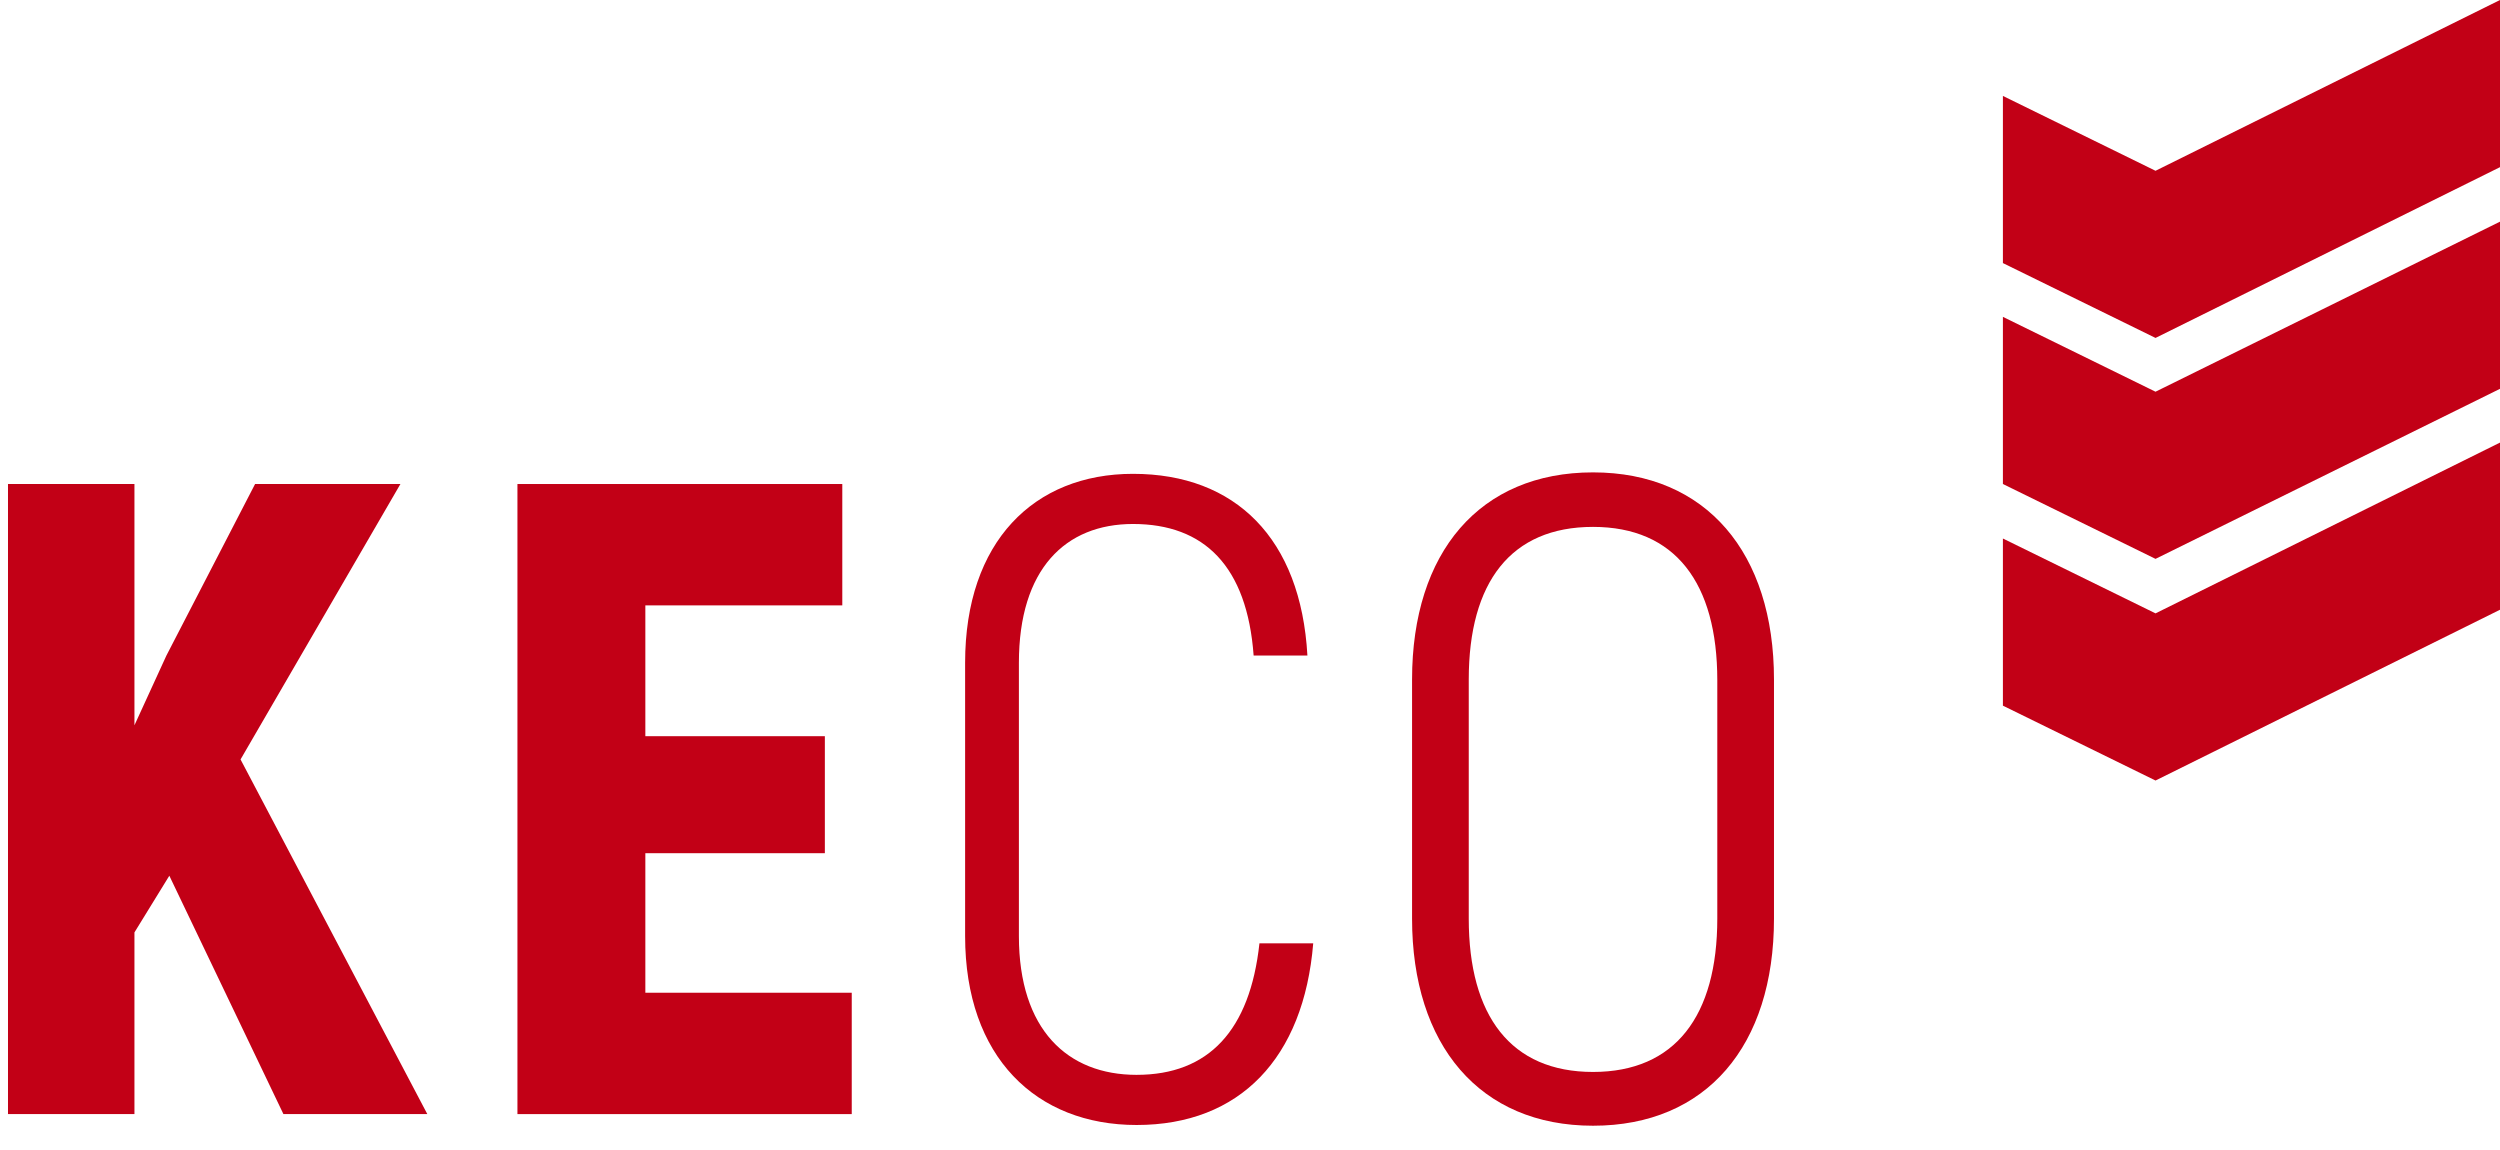
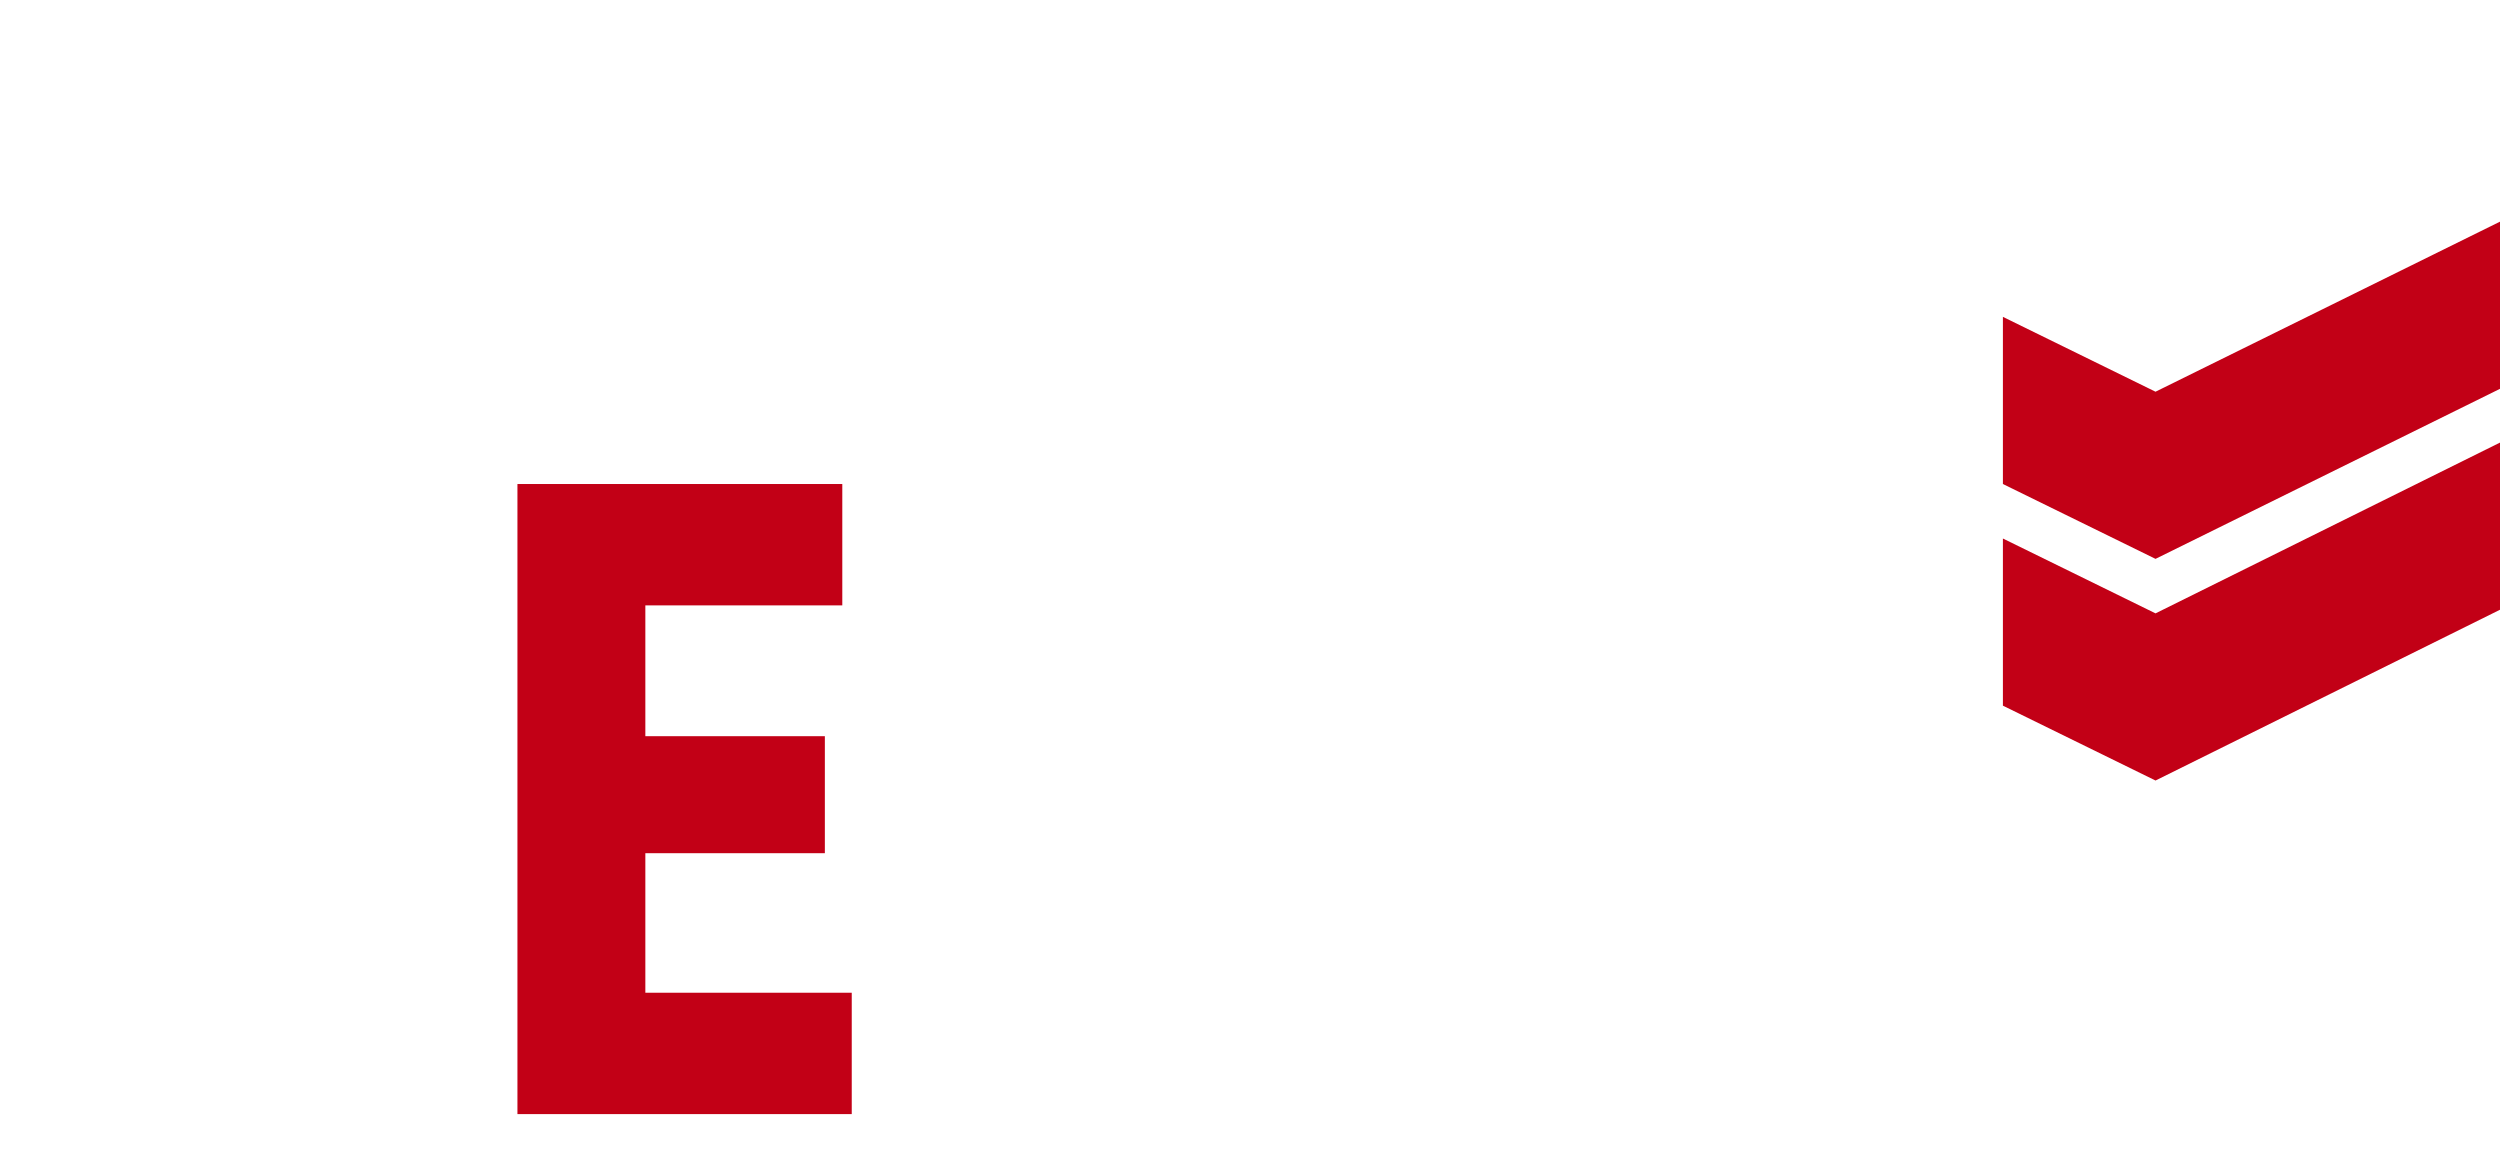
<svg xmlns="http://www.w3.org/2000/svg" enable-background="new 0 0 344 158.3" viewBox="0 0 344 158.3">
  <clipPath id="a">
-     <path d="m0 0h344v200.4h-344z" />
-   </clipPath>
+     </clipPath>
  <g fill="#c20016">
-     <path d="m35.1 66.6-12.2 23.6-4.4 9.6v-33.2h-17.4v86.7h17.4v-25l4.8-7.8 15.7 32.8h19.8l-25.7-48.8 22-37.9z" />
    <path d="m88.8 117.4h24.7v-16.1h-24.7v-18h27.1v-16.7h-44.7v86.7h46v-16.7h-28.4z" />
    <g clip-path="url(#a)">
-       <path d="m156.4 147.9c-9.5 0-16.2-6.2-16.2-19.1v-37.6c0-12.9 6.4-19.1 15.7-19.1 9.8 0 15.7 5.8 16.6 18.1h7.4c-.9-16.1-9.9-25-24-25-13.6 0-23.1 9.3-23.1 26v37.6c0 16.7 9.8 26 23.6 26 14.2 0 23-9.2 24.3-25h-7.4c-1.3 12-7 18.1-16.9 18.1" />
-       <path d="m236.3 126.4c0 13.4-5.8 21.1-17.1 21.1s-17.1-7.7-17.1-21.1v-32.9c0-13.4 5.8-21 17.1-21s17.1 7.7 17.1 21.1zm-17.1-61.4c-15.6 0-24.9 11-24.9 28.5v32.9c0 17.4 9.3 28.5 24.9 28.5s24.9-11 24.9-28.5v-32.9c0-17.4-9.3-28.5-24.9-28.5" />
-     </g>
+       </g>
    <path d="m296.6 84.4-21-10.3v23l21 10.3 47.4-23.5v-23z" />
    <path d="m296.6 53.9-21-10.3v23l21 10.3 47.4-23.4v-23z" />
-     <path d="m344 0-47.4 23.5-21-10.3v23l21 10.3 47.4-23.5z" />
  </g>
</svg>